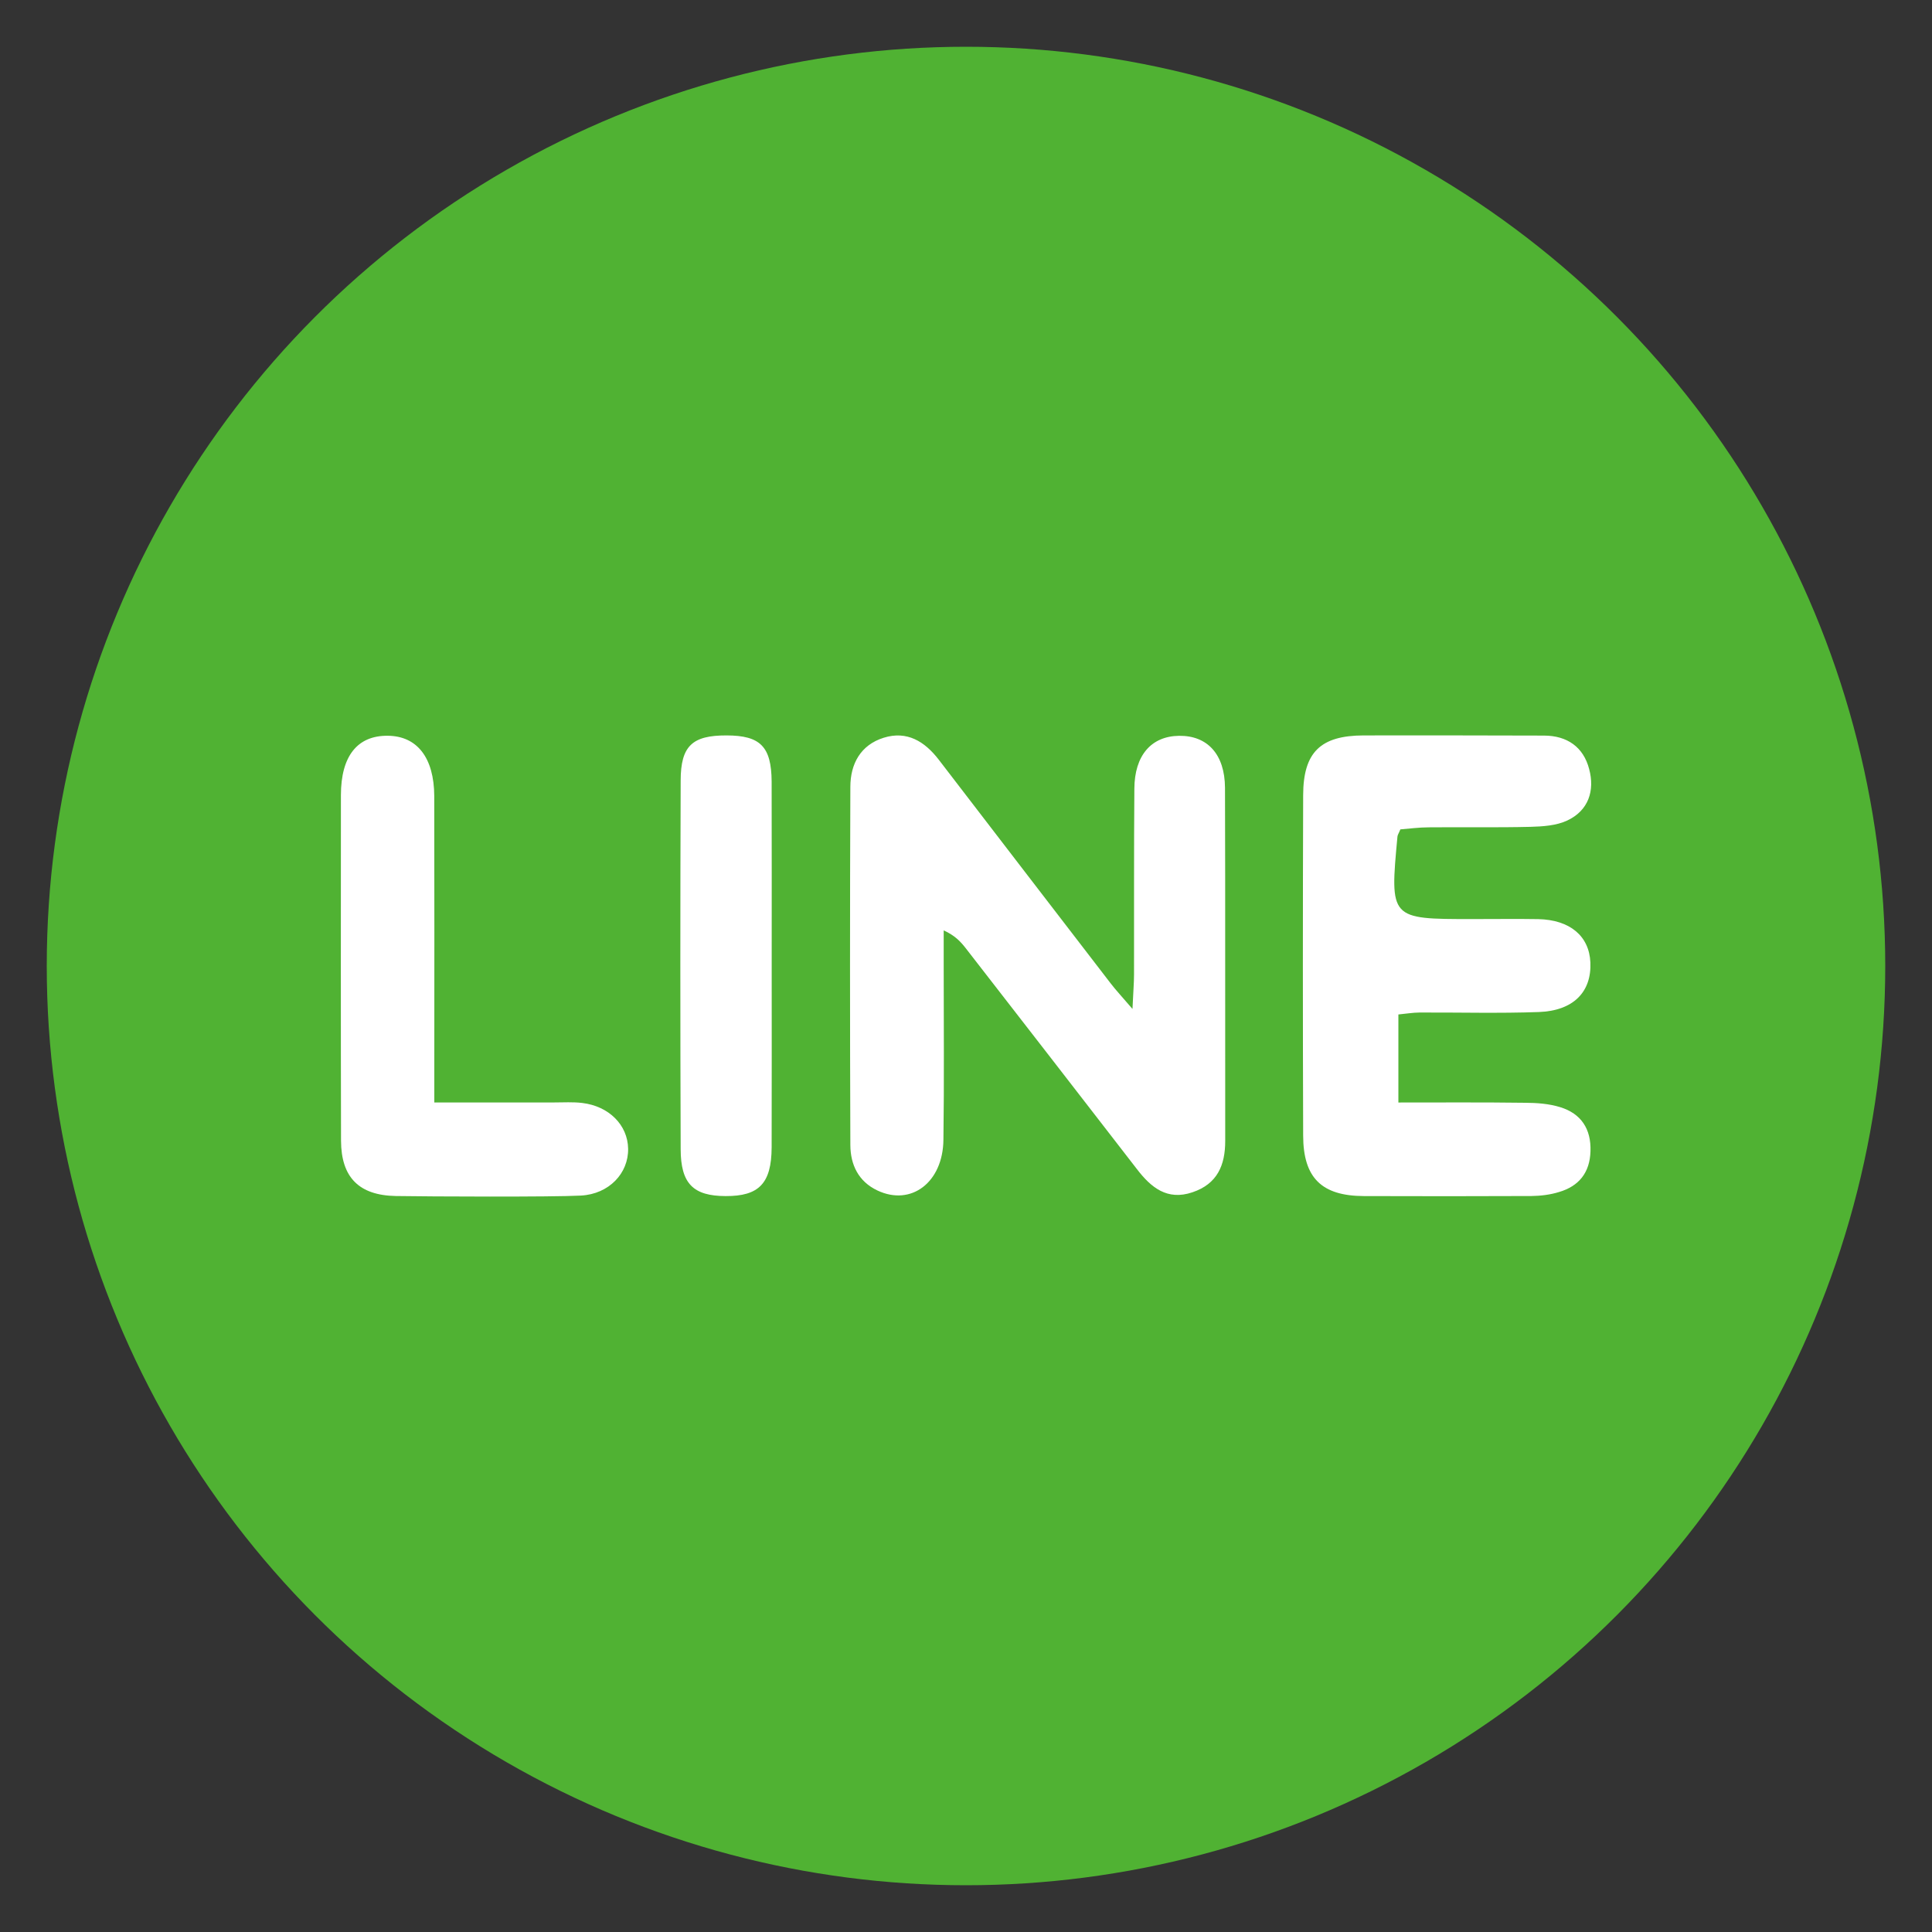
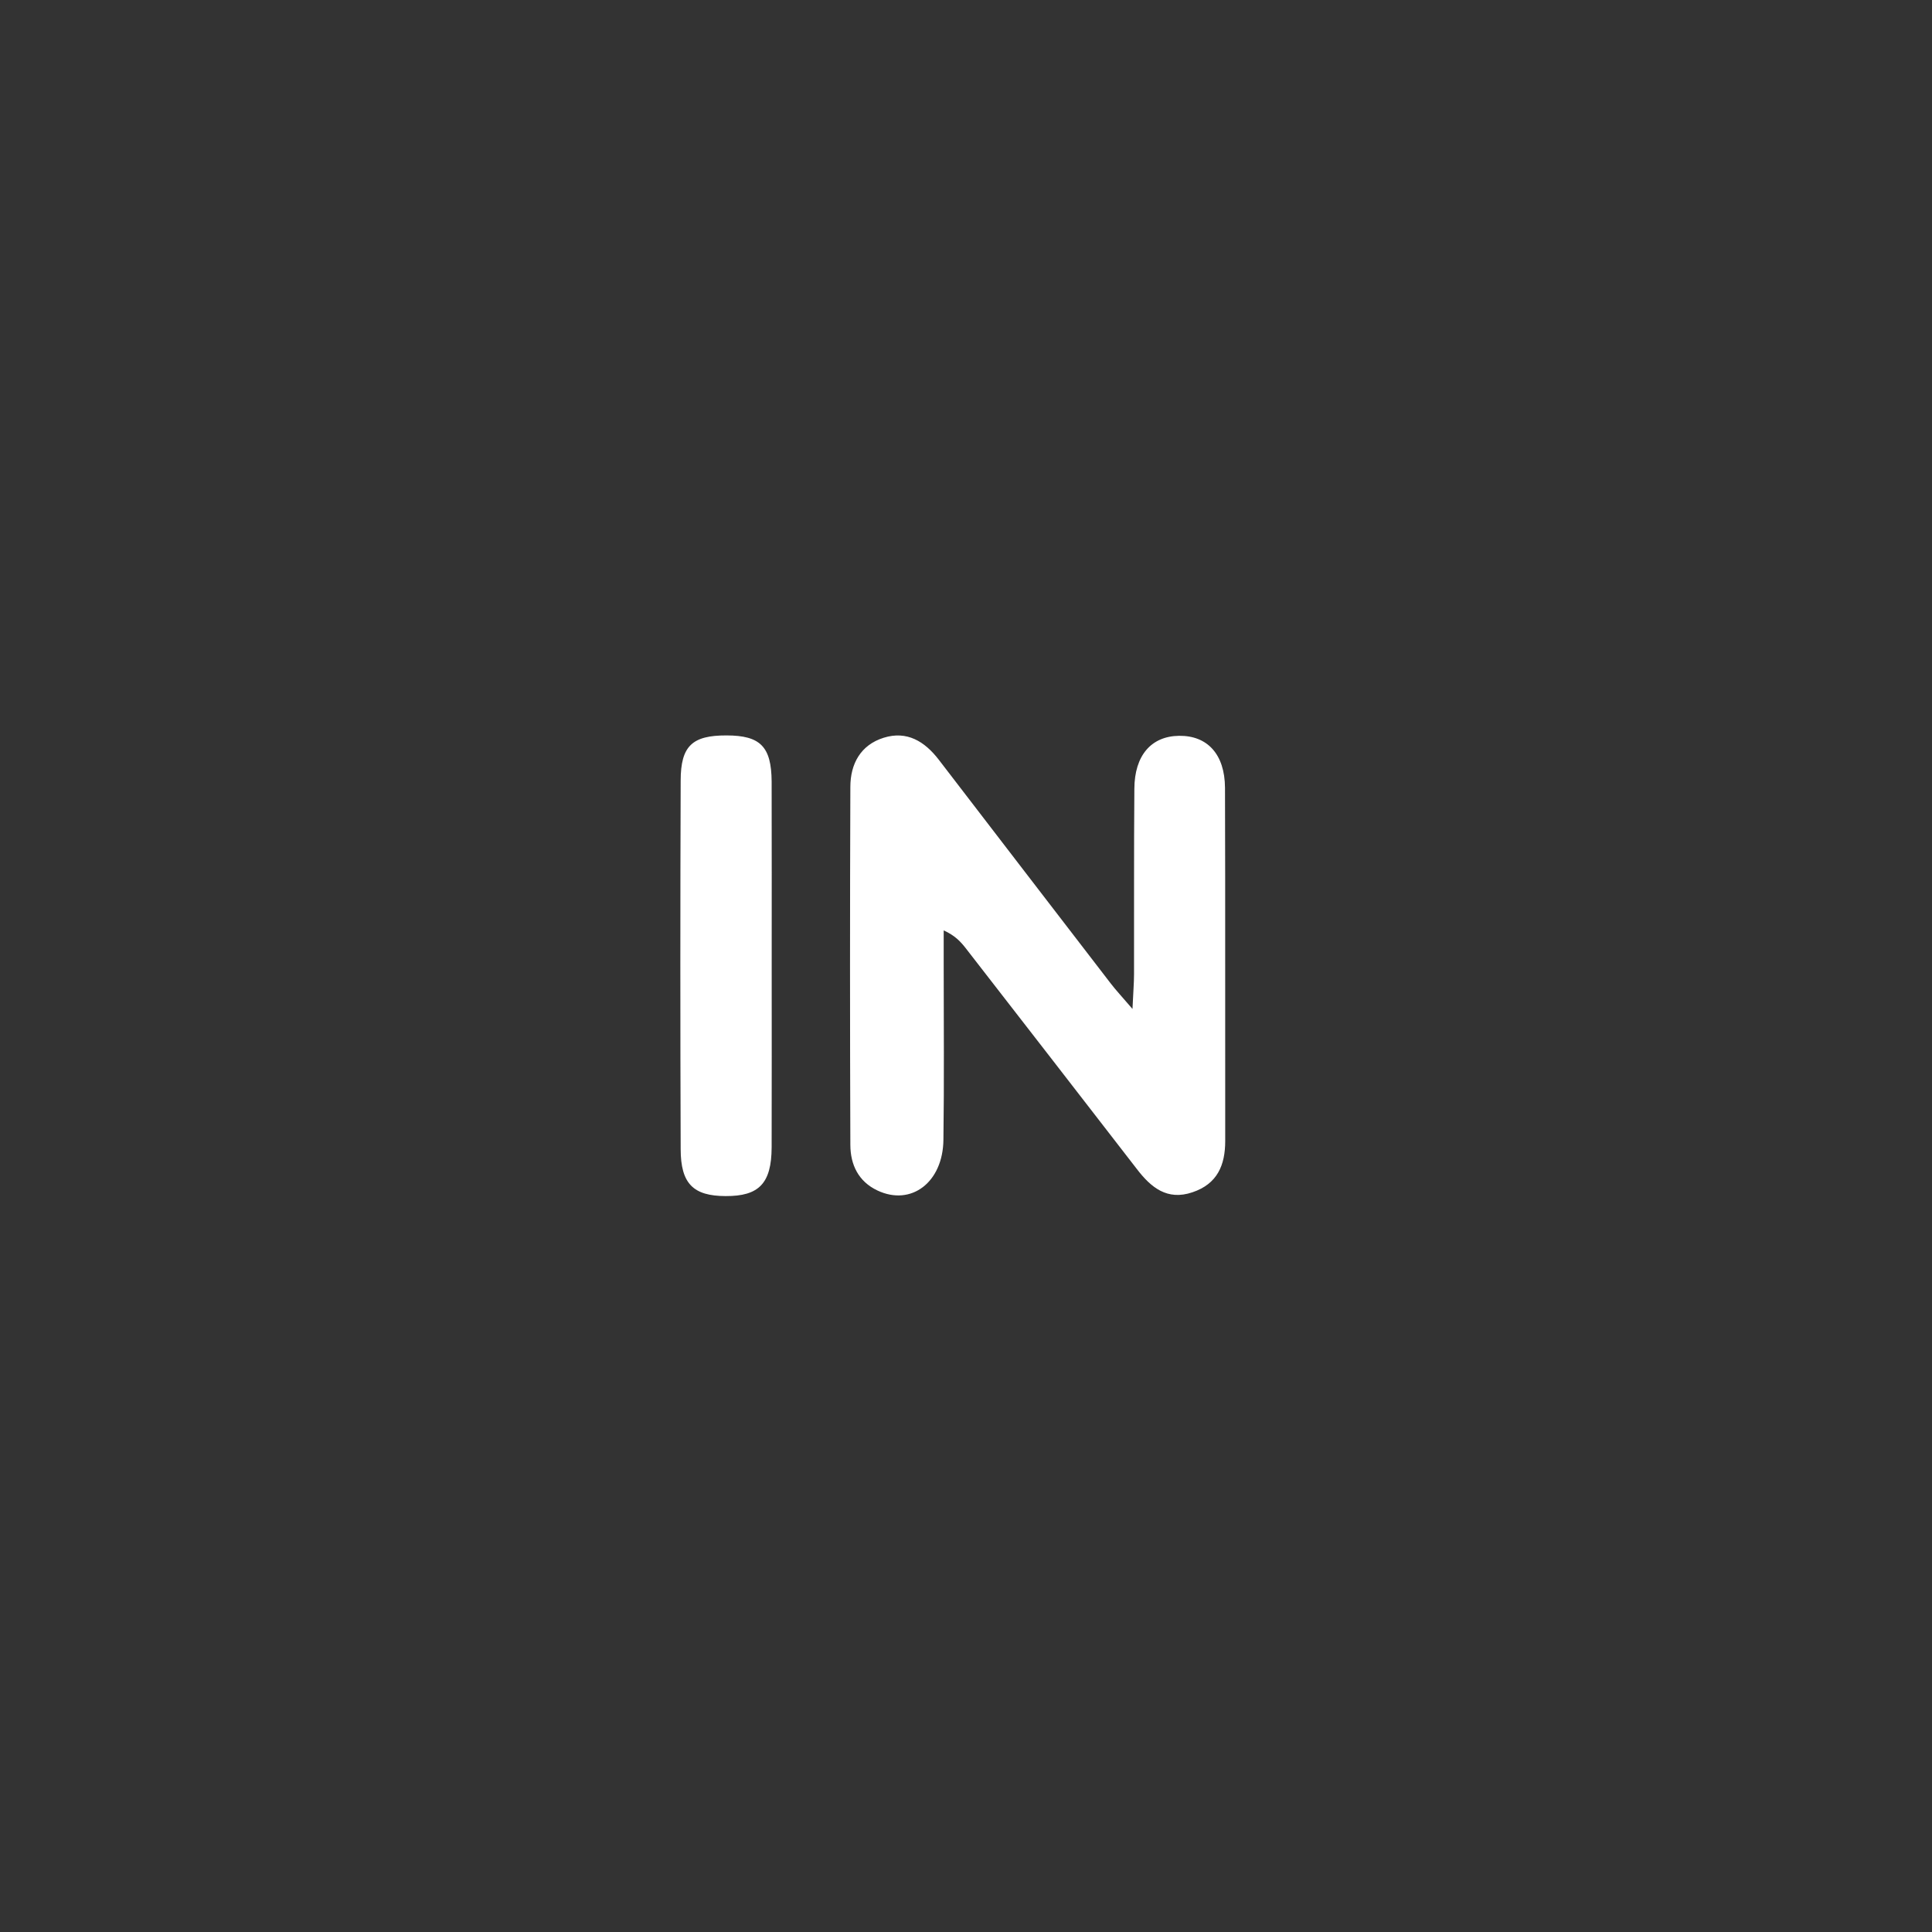
<svg xmlns="http://www.w3.org/2000/svg" version="1.1" id="圖層_1" x="0px" y="0px" width="30" height="30" viewBox="0 0 35 35" enable-background="new 0 0 35 35" xml:space="preserve">
  <rect x="0" y="0" width="35" height="35" fill="#333333" stroke="none" />
-   <circle fill="#50B233" cx="17.5" cy="17.5" r="16.653" />
  <g>
    <path fill="#FFFFFF" d="M22.192,14.27c-0.004-0.608-0.321-0.946-0.831-0.94c-0.504,0.006-0.808,0.354-0.811,0.959   c-0.009,1.121-0.004,2.241-0.006,3.362c0,0.161-0.015,0.321-0.028,0.627c-0.192-0.224-0.301-0.34-0.396-0.464   c-1.04-1.35-2.076-2.701-3.114-4.052c-0.254-0.33-0.575-0.529-0.997-0.397c-0.419,0.131-0.603,0.474-0.604,0.888   c-0.008,2.165-0.008,4.328,0,6.491c0.002,0.355,0.145,0.66,0.491,0.823c0.61,0.288,1.188-0.146,1.195-0.922   c0.015-1.057,0.005-2.117,0.005-3.178c0-0.203,0-0.408,0-0.612c0.204,0.093,0.303,0.201,0.394,0.316   c1.036,1.334,2.07,2.668,3.103,4.004c0.256,0.335,0.55,0.581,1.01,0.424c0.45-0.151,0.593-0.49,0.593-0.93   C22.193,18.537,22.199,16.403,22.192,14.27z" />
-     <path fill="#FFFFFF" d="M25.369,15.025c0.156-0.012,0.334-0.037,0.516-0.037c0.612-0.006,1.229,0.006,1.84-0.009   c0.224-0.006,0.469-0.022,0.666-0.114c0.387-0.181,0.503-0.542,0.398-0.933c-0.103-0.398-0.398-0.605-0.817-0.606   c-1.089-0.003-2.179-0.005-3.268-0.003c-0.781,0.002-1.094,0.304-1.096,1.082c-0.007,2.057-0.007,4.114,0,6.169   c0.002,0.766,0.337,1.091,1.1,1.094c1.015,0.004,2.026,0.003,3.038-0.001c0.166-0.002,0.337-0.023,0.496-0.072   c0.363-0.106,0.56-0.354,0.571-0.738c0.014-0.405-0.17-0.684-0.55-0.8c-0.204-0.063-0.425-0.078-0.635-0.079   c-0.759-0.01-1.521-0.005-2.295-0.005c0-0.574,0-1.072,0-1.595c0.145-0.014,0.263-0.034,0.38-0.035   c0.722-0.003,1.444,0.017,2.165-0.009c0.628-0.023,0.957-0.367,0.933-0.899c-0.021-0.478-0.371-0.772-0.945-0.784   c-0.399-0.007-0.798,0-1.199-0.001c-1.49,0-1.49,0-1.351-1.493C25.318,15.126,25.339,15.099,25.369,15.025z" />
-     <path fill="#FFFFFF" d="M10.546,19.981c-0.167-0.02-0.336-0.009-0.504-0.009c-0.704,0-1.404,0-2.174,0c0-0.26,0-0.442,0-0.625   c0-1.641,0.003-3.282-0.001-4.924c-0.003-0.7-0.313-1.09-0.843-1.094c-0.55-0.005-0.848,0.368-0.848,1.078   c-0.001,2.086-0.003,4.171,0.002,6.259c0.003,0.663,0.325,0.988,0.99,1.001c0.596,0.01,2.836,0.02,3.357-0.008   c0.508-0.028,0.862-0.404,0.854-0.85C11.372,20.383,11.034,20.039,10.546,19.981z" />
    <path fill="#FFFFFF" d="M13.979,14.157c-0.005-0.633-0.206-0.833-0.816-0.834c-0.621-0.002-0.831,0.189-0.832,0.818   c-0.008,2.226-0.008,4.451,0,6.677c0.001,0.625,0.228,0.849,0.815,0.85c0.604,0.003,0.83-0.23,0.833-0.882   c0.003-1.09,0.001-2.179,0.001-3.269C13.98,16.397,13.982,15.277,13.979,14.157z" />
  </g>
</svg>